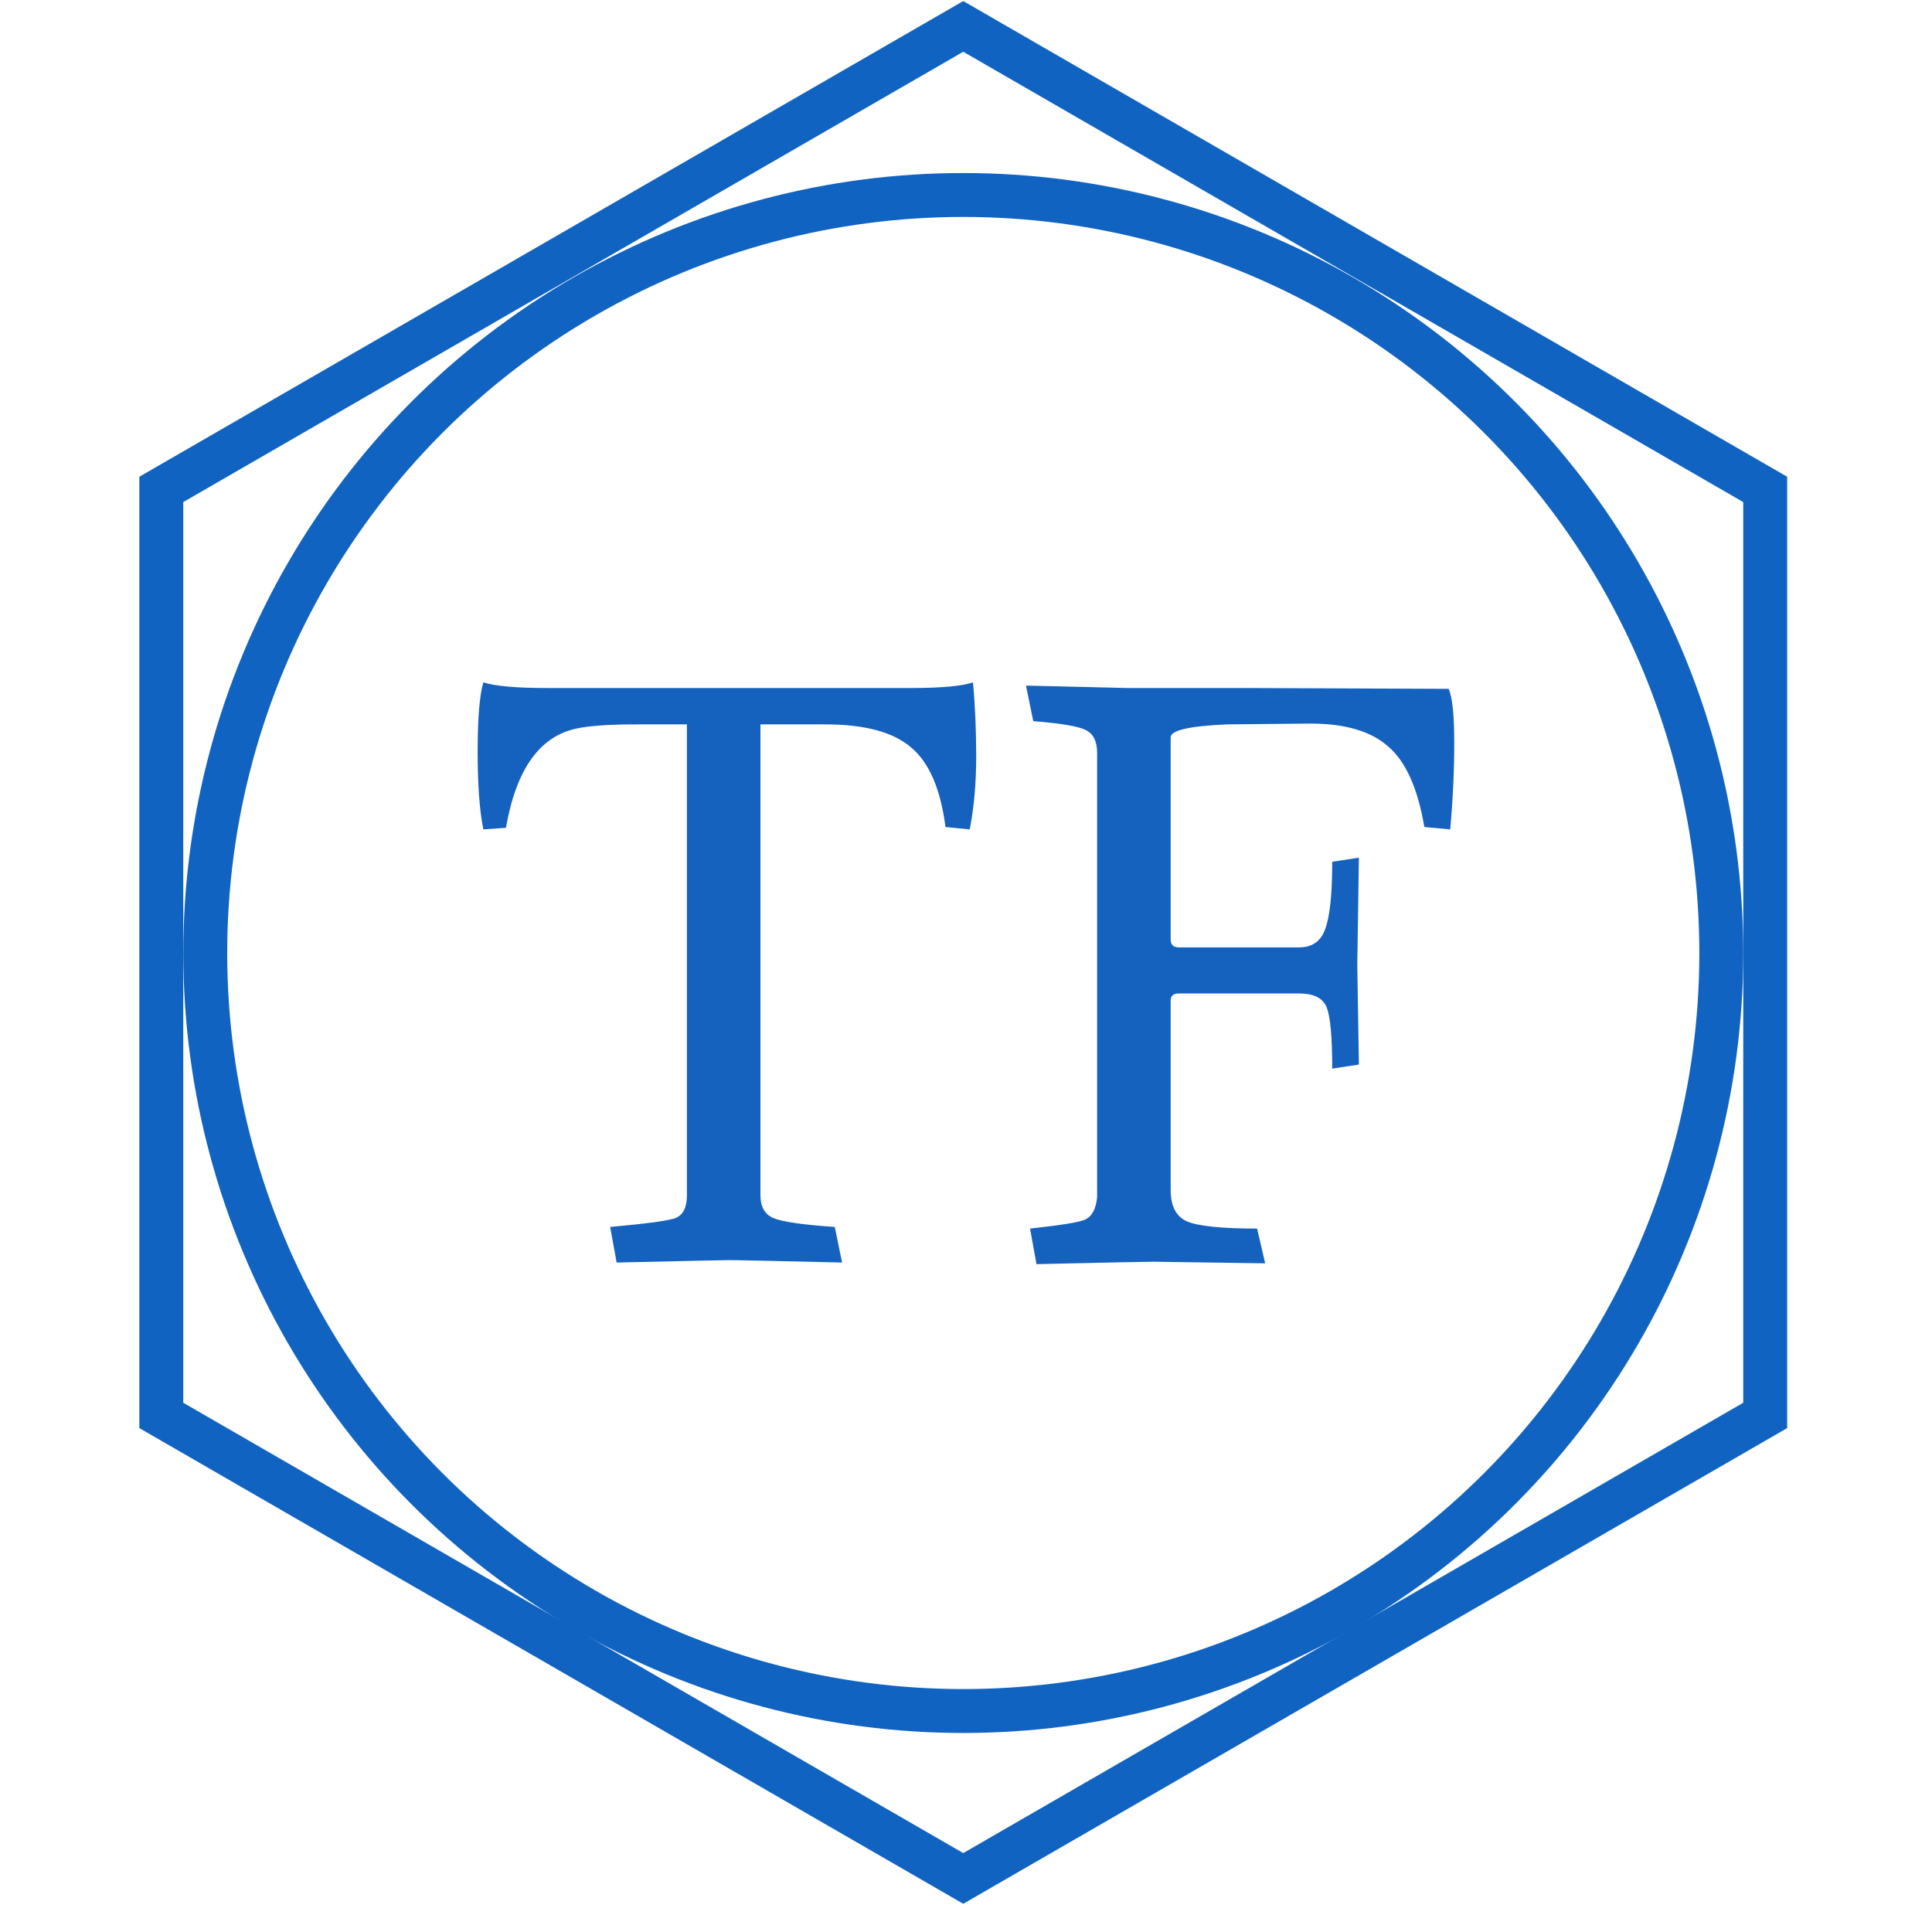
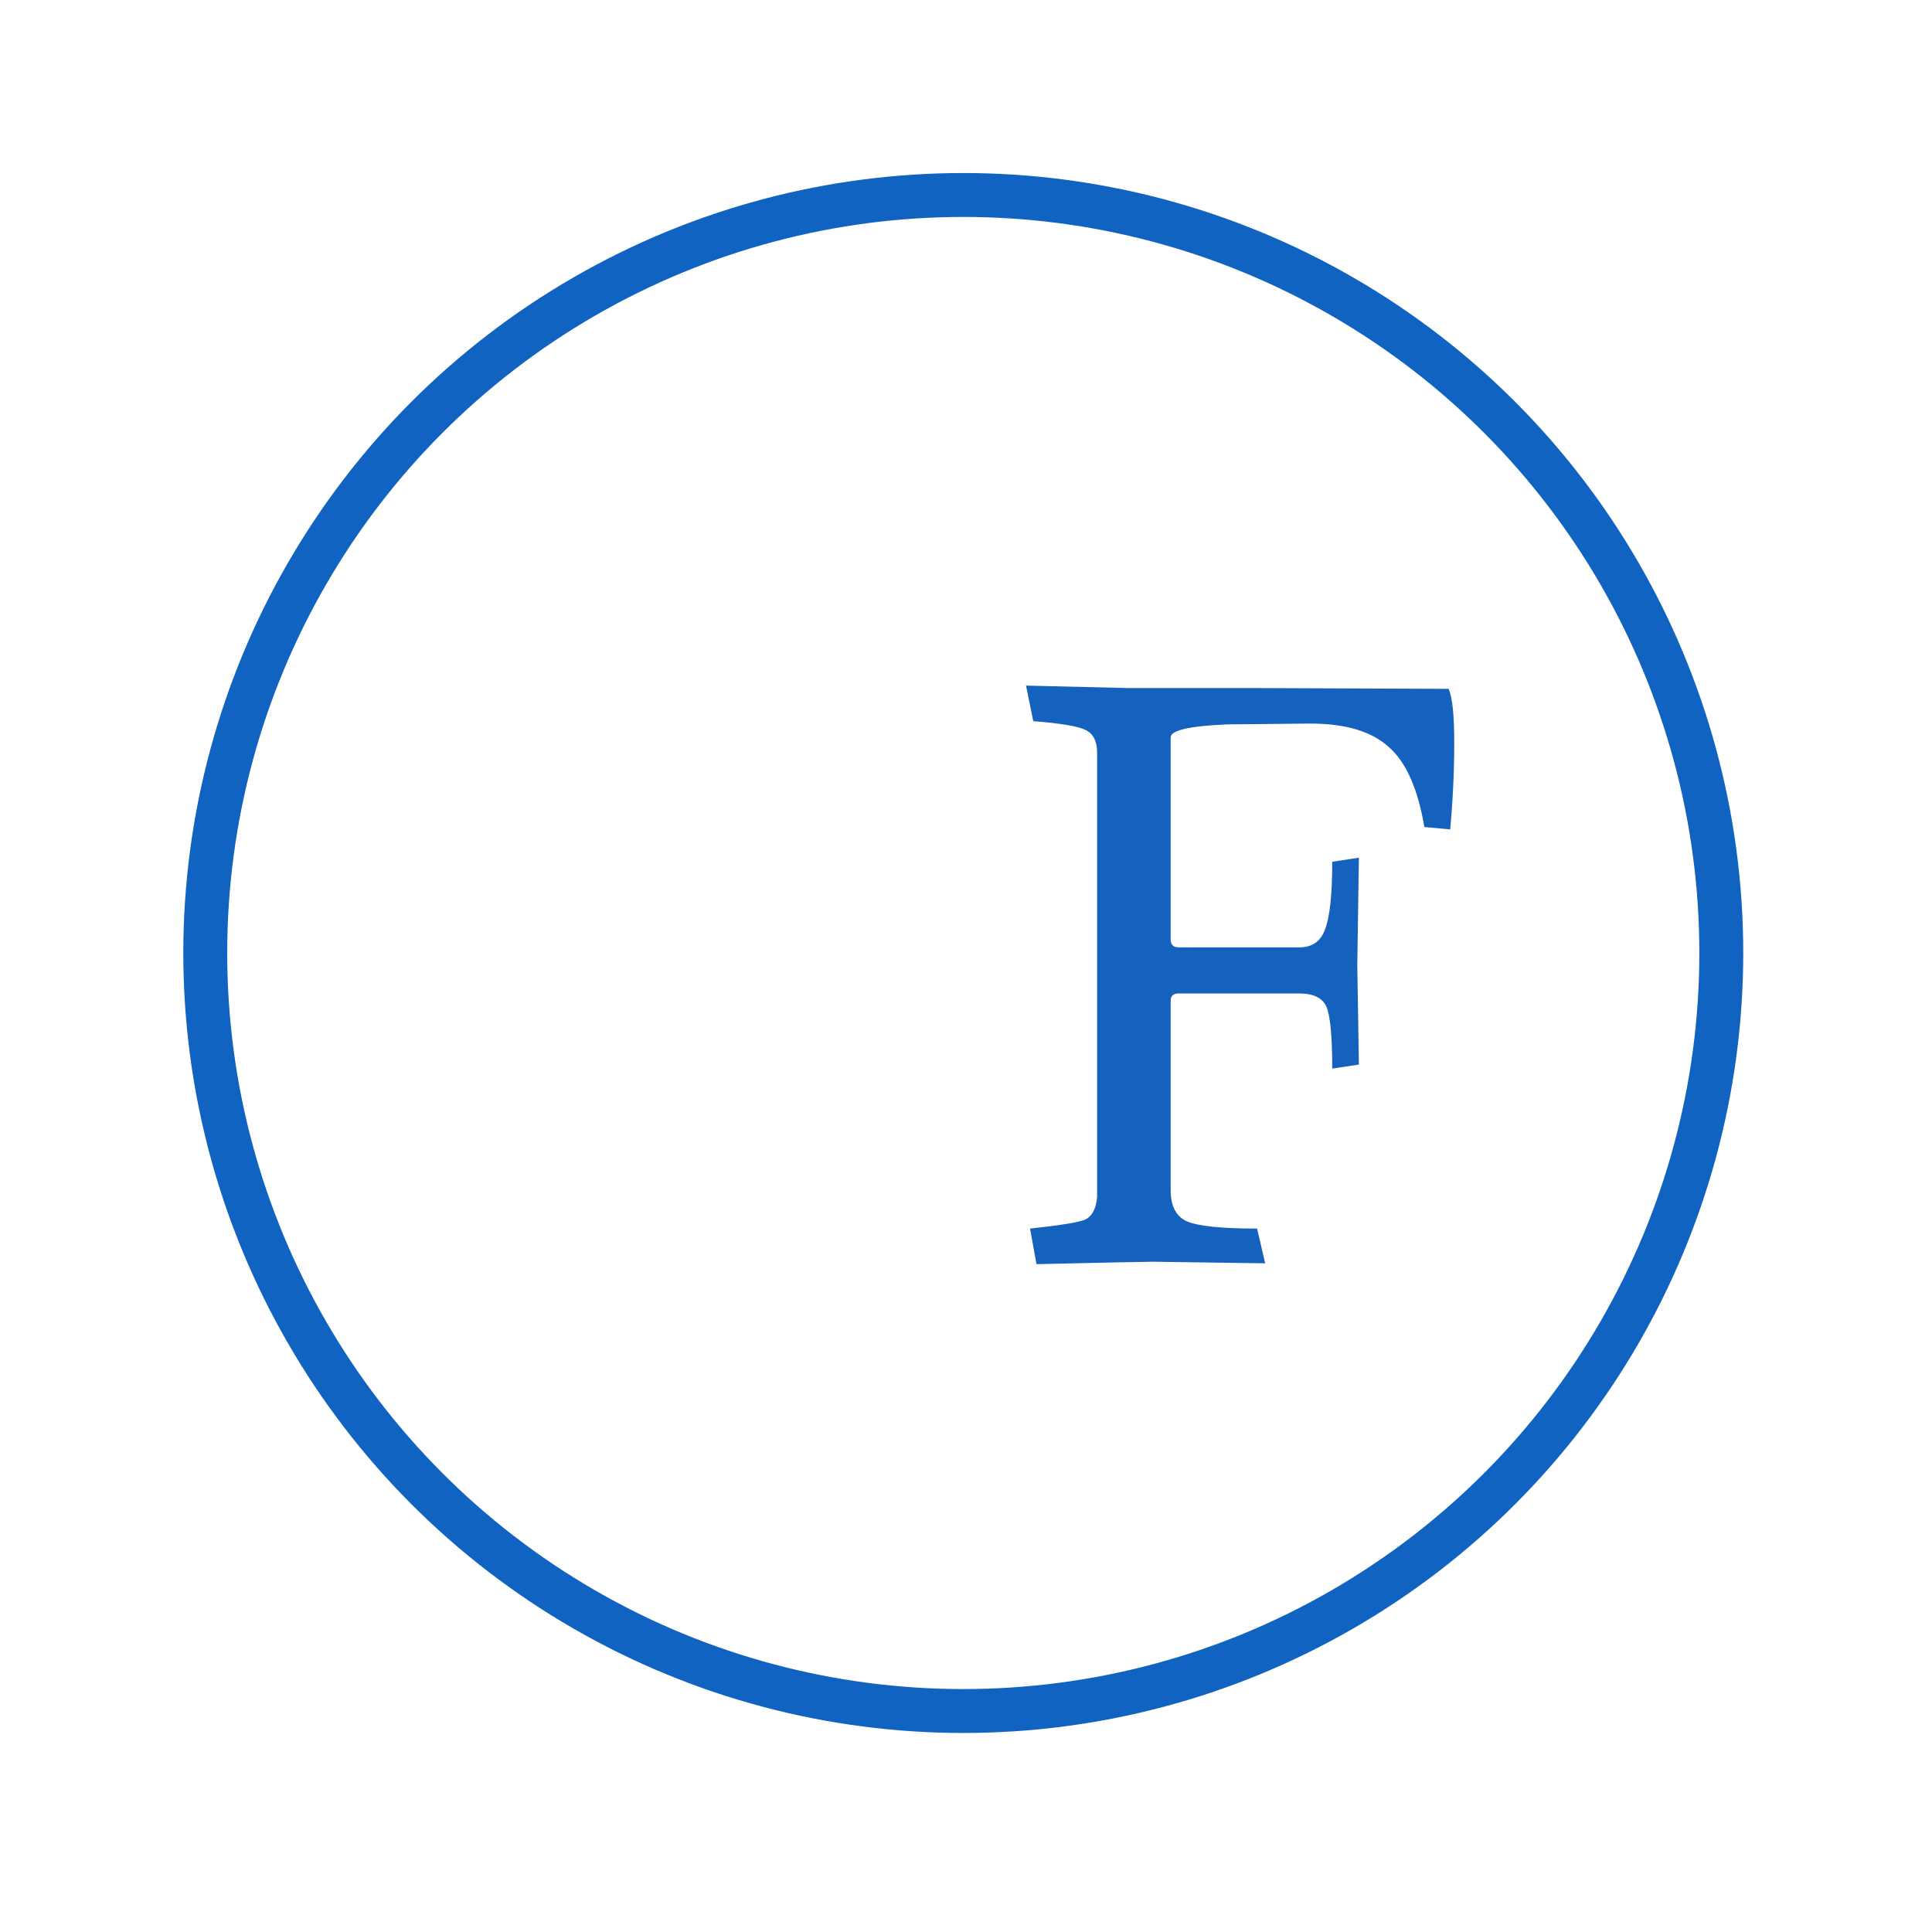
<svg xmlns="http://www.w3.org/2000/svg" version="1.1" width="66" height="66">
  <svg width="66" height="66" viewBox="0 0 66 66" fill="none">
-     <path d="M5.51 16.719L32.906 0.902L60.302 16.719V48.353L32.906 64.17L5.51 48.353V16.719Z" stroke="#1063C0" stroke-width="1.5" />
    <circle cx="32.907" cy="32.556" r="25.895" stroke="#1063C0" stroke-width="1.5" />
-     <path d="M28.187 24.746H25.978V40.839C25.978 41.225 26.125 41.483 26.42 41.611C26.733 41.74 27.432 41.841 28.518 41.915L28.766 43.13C26.392 43.074 25.123 43.047 24.957 43.047C24.791 43.047 23.494 43.074 21.065 43.13L20.844 41.915C22.077 41.804 22.822 41.703 23.08 41.611C23.338 41.501 23.466 41.243 23.466 40.839V24.746H21.755C20.835 24.746 20.154 24.792 19.712 24.884C18.443 25.142 17.633 26.273 17.284 28.279L16.511 28.334C16.382 27.69 16.317 26.807 16.317 25.685C16.317 24.544 16.382 23.752 16.511 23.311C16.915 23.439 17.642 23.504 18.691 23.504H31.085C32.152 23.504 32.87 23.439 33.238 23.311C33.312 24.102 33.348 24.948 33.348 25.85C33.348 26.752 33.275 27.58 33.127 28.334L32.299 28.252C32.134 26.963 31.747 26.062 31.14 25.547C30.533 25.013 29.548 24.746 28.187 24.746Z" fill="#1561BE" />
    <path d="M44.766 24.718L41.923 24.746C40.635 24.801 39.991 24.948 39.991 25.188V32.088C39.991 32.272 40.083 32.364 40.267 32.364H44.379C44.821 32.364 45.115 32.162 45.263 31.757C45.428 31.334 45.511 30.561 45.511 29.439L46.422 29.3L46.367 32.972L46.422 36.367L45.511 36.505C45.511 35.419 45.447 34.72 45.318 34.407C45.189 34.094 44.876 33.938 44.379 33.938H40.267C40.083 33.938 39.991 34.021 39.991 34.186V40.645C39.991 41.197 40.175 41.556 40.543 41.722C40.929 41.887 41.73 41.97 42.944 41.97L43.22 43.157L39.411 43.102C39.172 43.102 37.838 43.13 35.408 43.185L35.188 41.97C36.218 41.86 36.844 41.758 37.065 41.666C37.304 41.556 37.442 41.298 37.479 40.894V25.712C37.479 25.326 37.35 25.068 37.092 24.939C36.835 24.811 36.237 24.709 35.298 24.636L35.05 23.421L38.5 23.504H42.668L49.486 23.532C49.615 23.808 49.679 24.424 49.679 25.381C49.679 26.338 49.633 27.322 49.541 28.334L48.658 28.252C48.437 26.945 48.032 26.034 47.443 25.519C46.855 24.985 45.962 24.718 44.766 24.718Z" fill="#1561BE" />
  </svg>
  <style>@media (prefers-color-scheme: light) { :root { filter: none; } }
@media (prefers-color-scheme: dark) { :root { filter: none; } }
</style>
</svg>